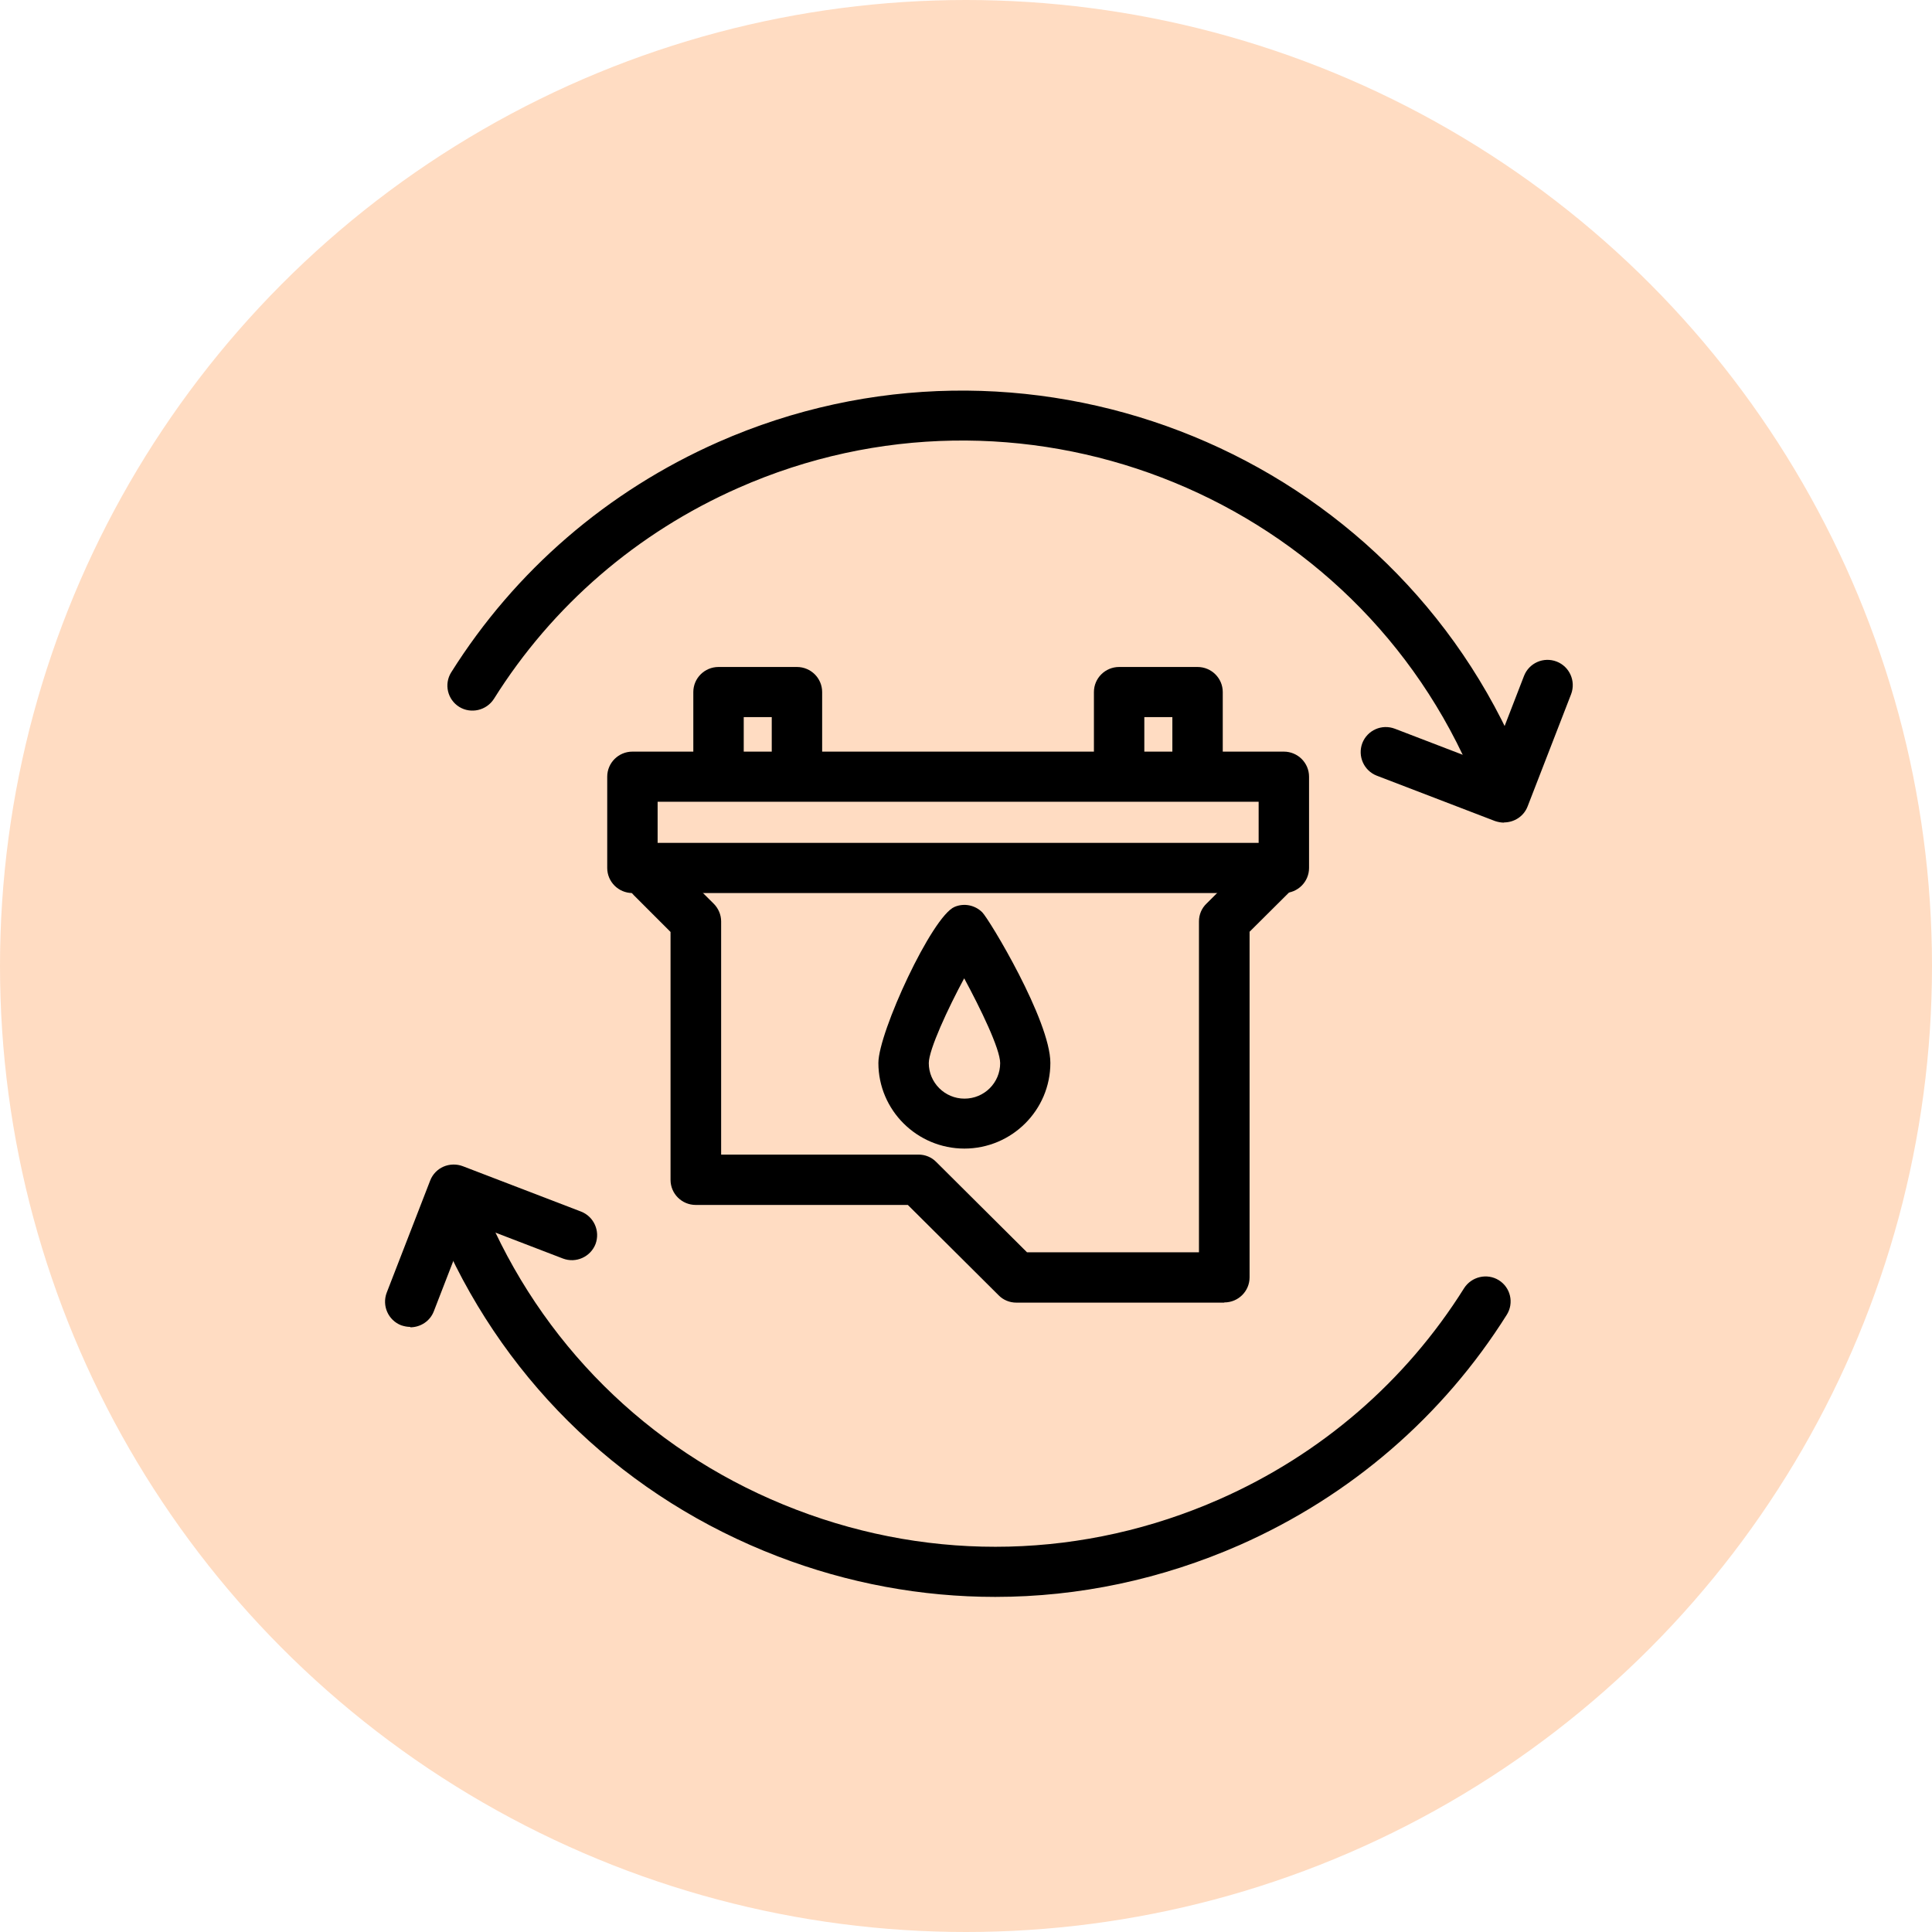
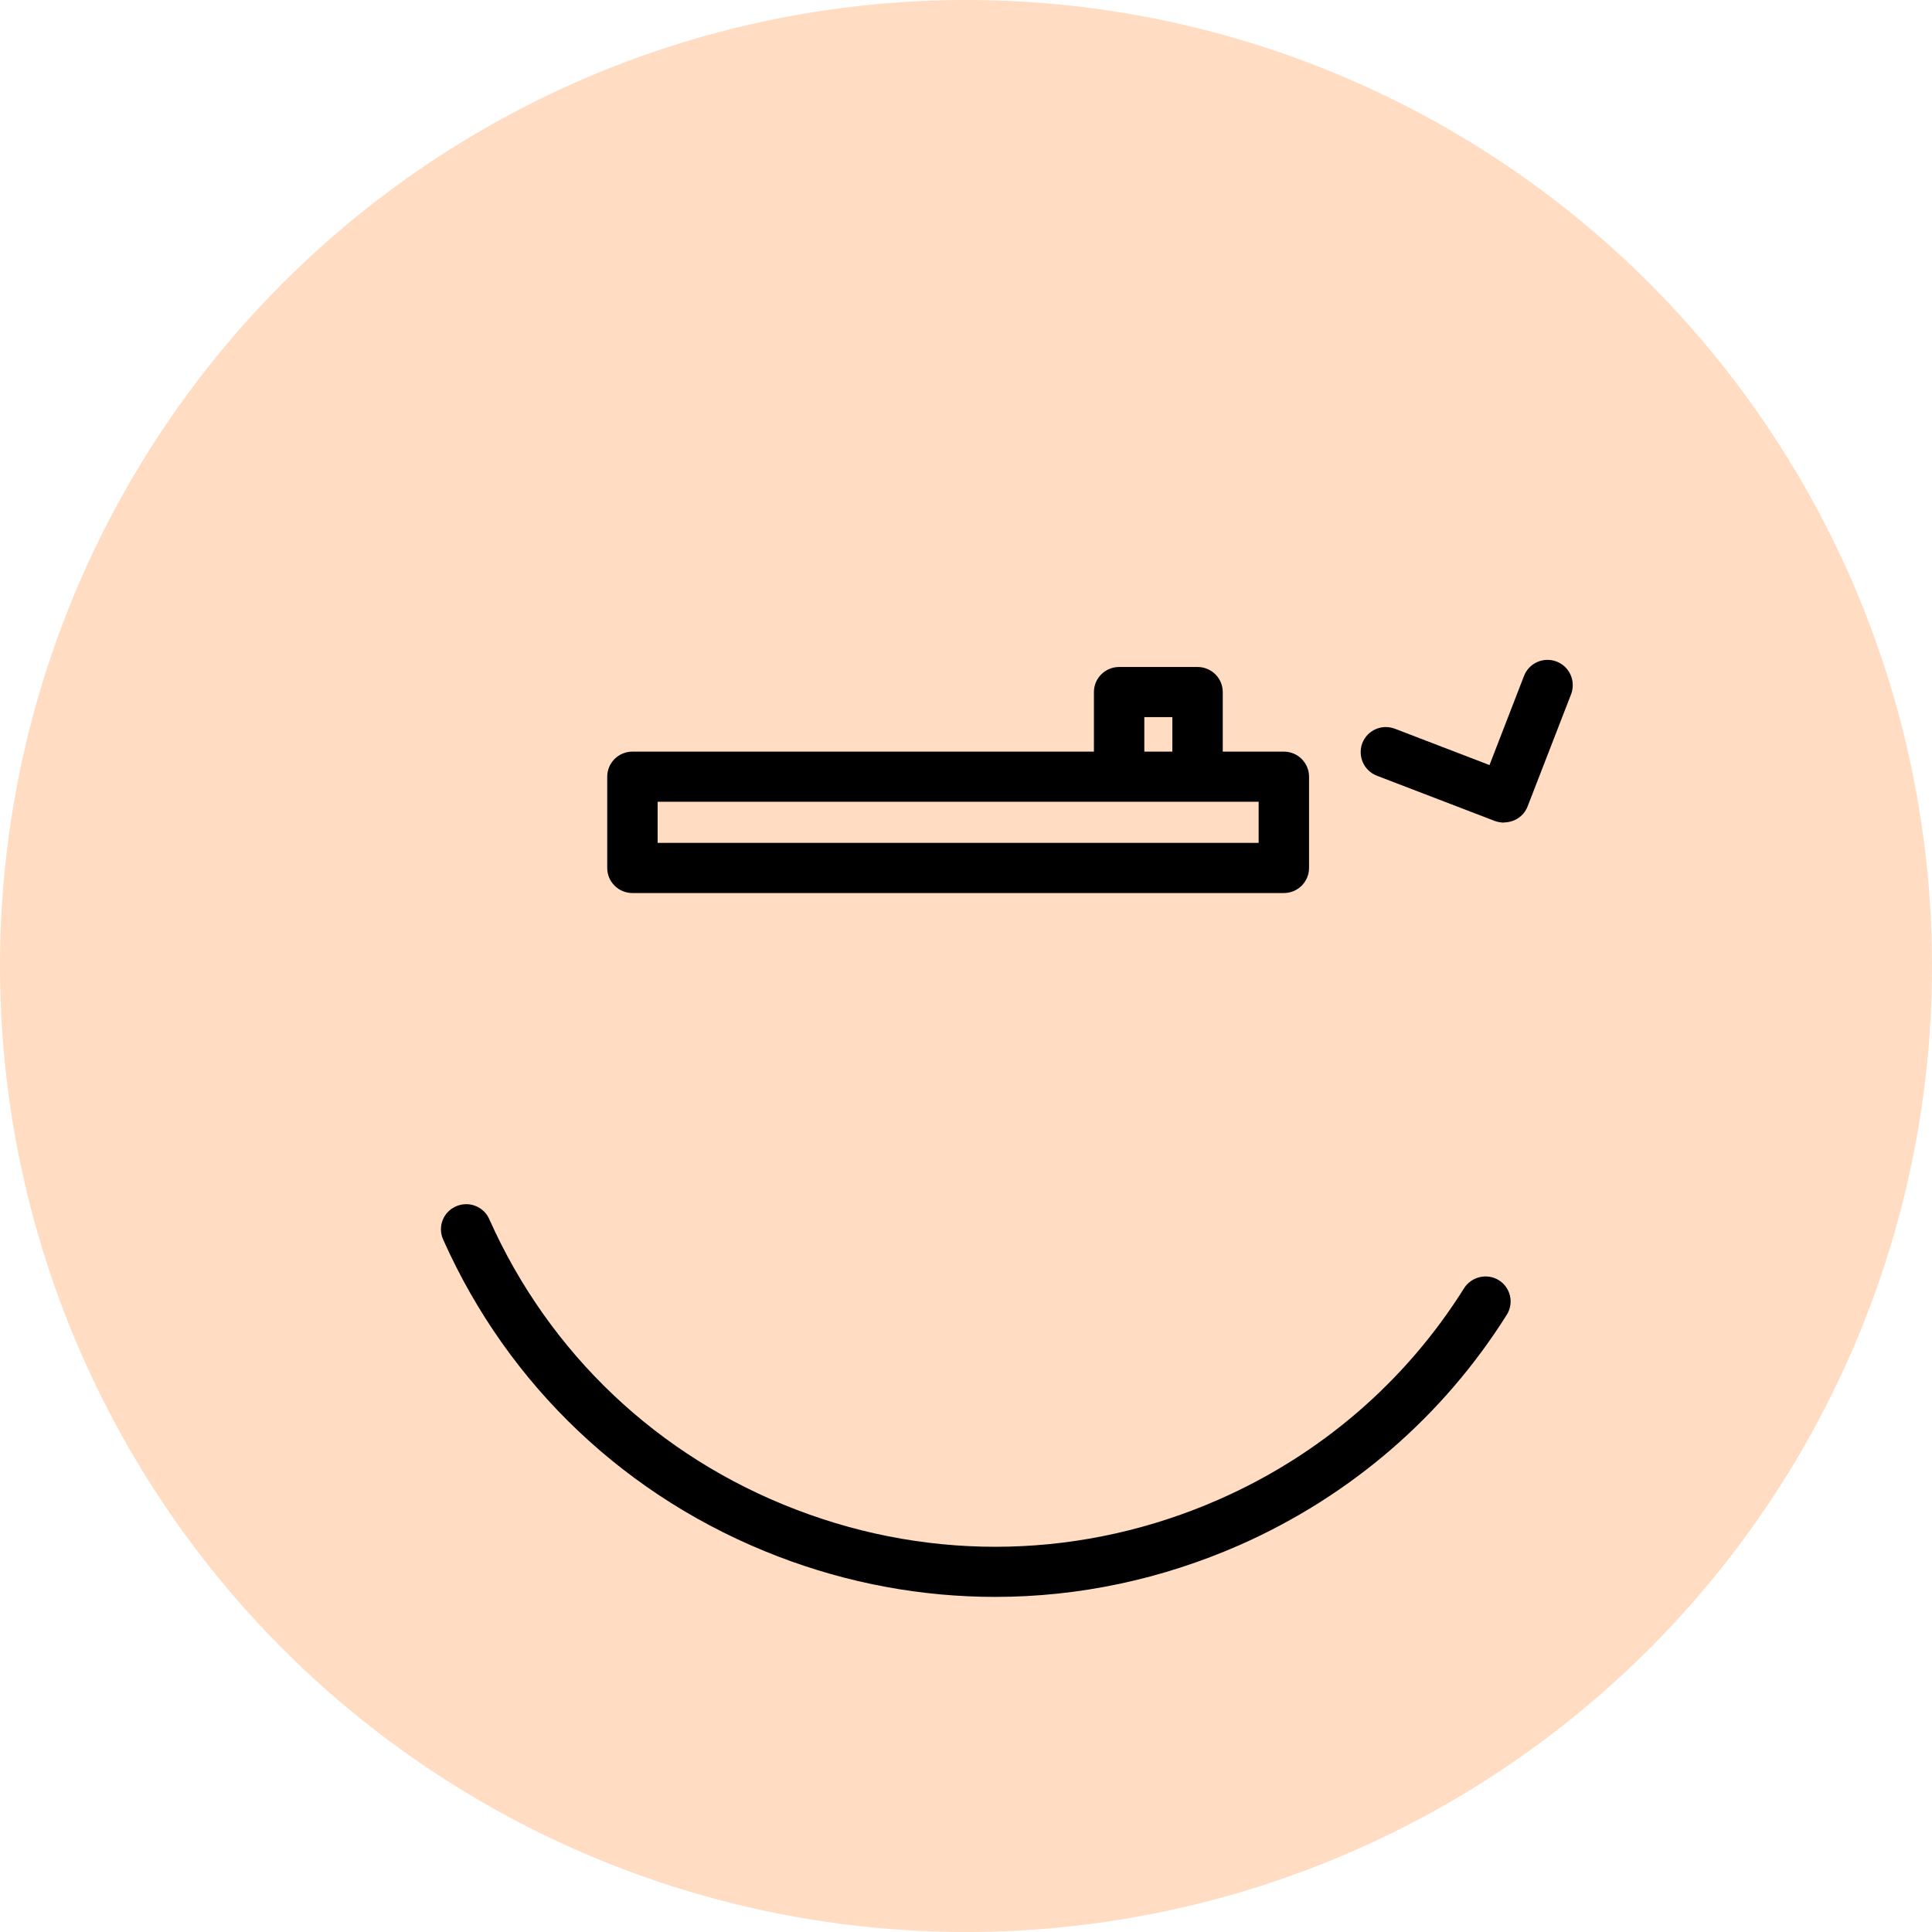
<svg xmlns="http://www.w3.org/2000/svg" width="127" height="127" viewBox="0 0 127 127" fill="none">
  <circle cx="63.5" cy="63.5" r="63.5" transform="matrix(-1 0 0 1 127 0)" fill="#FF8B34" fill-opacity="0.3" />
  <path d="M84.394 58.704H41.573C40.658 58.704 39.916 57.965 39.916 57.055V51.056C39.916 50.146 40.658 49.408 41.573 49.408H84.394C85.308 49.408 86.05 50.146 86.05 51.056V57.055C86.05 57.965 85.308 58.704 84.394 58.704ZM43.229 55.407H82.737V52.704H43.229V55.407Z" fill="black" />
-   <path d="M52.387 51.873C51.473 51.873 50.731 51.135 50.731 50.225V47.14H48.889V50.225C48.889 51.135 48.146 51.873 47.232 51.873C46.317 51.873 45.575 51.135 45.575 50.225V45.492C45.575 44.582 46.317 43.844 47.232 43.844H52.387C53.302 43.844 54.044 44.582 54.044 45.492V50.225C54.044 51.135 53.302 51.873 52.387 51.873Z" fill="black" />
  <path d="M78.721 51.873C77.807 51.873 77.065 51.135 77.065 50.225V47.14H75.222V50.225C75.222 51.135 74.48 51.873 73.566 51.873C72.651 51.873 71.909 51.135 71.909 50.225V45.492C71.909 44.582 72.651 43.844 73.566 43.844H78.721C79.636 43.844 80.378 44.582 80.378 45.492V50.225C80.378 51.135 79.636 51.873 78.721 51.873Z" fill="black" />
-   <path d="M80.458 85.628H66.807C66.37 85.628 65.946 85.457 65.641 85.141L59.677 79.207H45.734C44.82 79.207 44.078 78.469 44.078 77.559V61.262L41.666 58.849C41.016 58.203 41.016 57.161 41.666 56.515C42.315 55.869 43.362 55.869 44.012 56.515L46.914 59.403C47.219 59.706 47.404 60.128 47.404 60.563V75.897H60.379C60.817 75.897 61.241 76.069 61.546 76.385L67.51 82.319H78.814V60.563C78.814 60.128 78.987 59.706 79.305 59.403L82.658 56.066C83.307 55.42 84.354 55.42 85.004 56.066C85.653 56.713 85.653 57.754 85.004 58.4L82.141 61.248V83.967C82.141 84.877 81.399 85.615 80.484 85.615L80.458 85.628Z" fill="black" />
-   <path d="M63.4 75.502C60.286 75.502 57.741 72.984 57.741 69.872C57.741 67.868 61.267 60.233 62.751 59.613C63.374 59.35 64.09 59.495 64.567 59.969C65.031 60.431 69.046 67.09 69.046 69.872C69.046 72.97 66.515 75.502 63.387 75.502H63.4ZM63.374 64.321C62.314 66.285 61.054 69.001 61.054 69.885C61.054 71.164 62.102 72.219 63.4 72.219C64.699 72.219 65.746 71.177 65.746 69.885C65.746 68.949 64.447 66.285 63.387 64.321H63.374Z" fill="black" />
-   <path d="M98.058 51.452C97.422 51.452 96.812 51.082 96.547 50.476C88.41 32.227 66.873 23.973 48.544 32.069C41.878 35.009 36.311 39.809 32.468 45.94C31.978 46.705 30.957 46.942 30.188 46.468C29.407 45.98 29.181 44.964 29.658 44.2C33.859 37.515 39.929 32.28 47.206 29.063C67.205 20.242 90.703 29.247 99.582 49.157C99.953 49.988 99.582 50.964 98.734 51.333C98.522 51.425 98.283 51.478 98.058 51.478V51.452Z" fill="black" />
  <path d="M98.867 54.075C98.668 54.075 98.469 54.036 98.27 53.97L90.504 50.99C89.656 50.66 89.232 49.711 89.55 48.854C89.881 47.997 90.835 47.575 91.697 47.905L97.913 50.291L100.179 44.437C100.51 43.58 101.465 43.158 102.326 43.488C103.174 43.817 103.598 44.767 103.28 45.624L100.418 53.008C100.166 53.667 99.53 54.062 98.867 54.062V54.075Z" fill="black" />
  <path d="M65.415 104.972C60.591 104.972 55.754 104.088 51.128 102.308C41.241 98.511 33.422 91.114 29.128 81.475C28.757 80.644 29.128 79.669 29.976 79.299C30.811 78.93 31.792 79.299 32.163 80.143C36.099 88.978 43.269 95.768 52.334 99.236C61.4 102.717 71.286 102.466 80.166 98.55C86.832 95.61 92.399 90.81 96.242 84.679C96.733 83.914 97.753 83.677 98.522 84.152C99.304 84.639 99.529 85.655 99.052 86.419C94.851 93.105 88.781 98.339 81.505 101.556C76.349 103.824 70.902 104.972 65.428 104.972H65.415Z" fill="black" />
-   <path d="M26.968 87.224C26.769 87.224 26.57 87.184 26.371 87.118C25.523 86.789 25.099 85.839 25.417 84.982L28.28 77.598C28.439 77.19 28.757 76.86 29.154 76.689C29.552 76.517 30.016 76.504 30.427 76.662L38.193 79.642C39.041 79.972 39.465 80.921 39.147 81.778C38.816 82.622 37.862 83.057 37 82.728L30.785 80.341L28.518 86.195C28.267 86.855 27.63 87.25 26.968 87.25V87.224Z" fill="black" />
</svg>